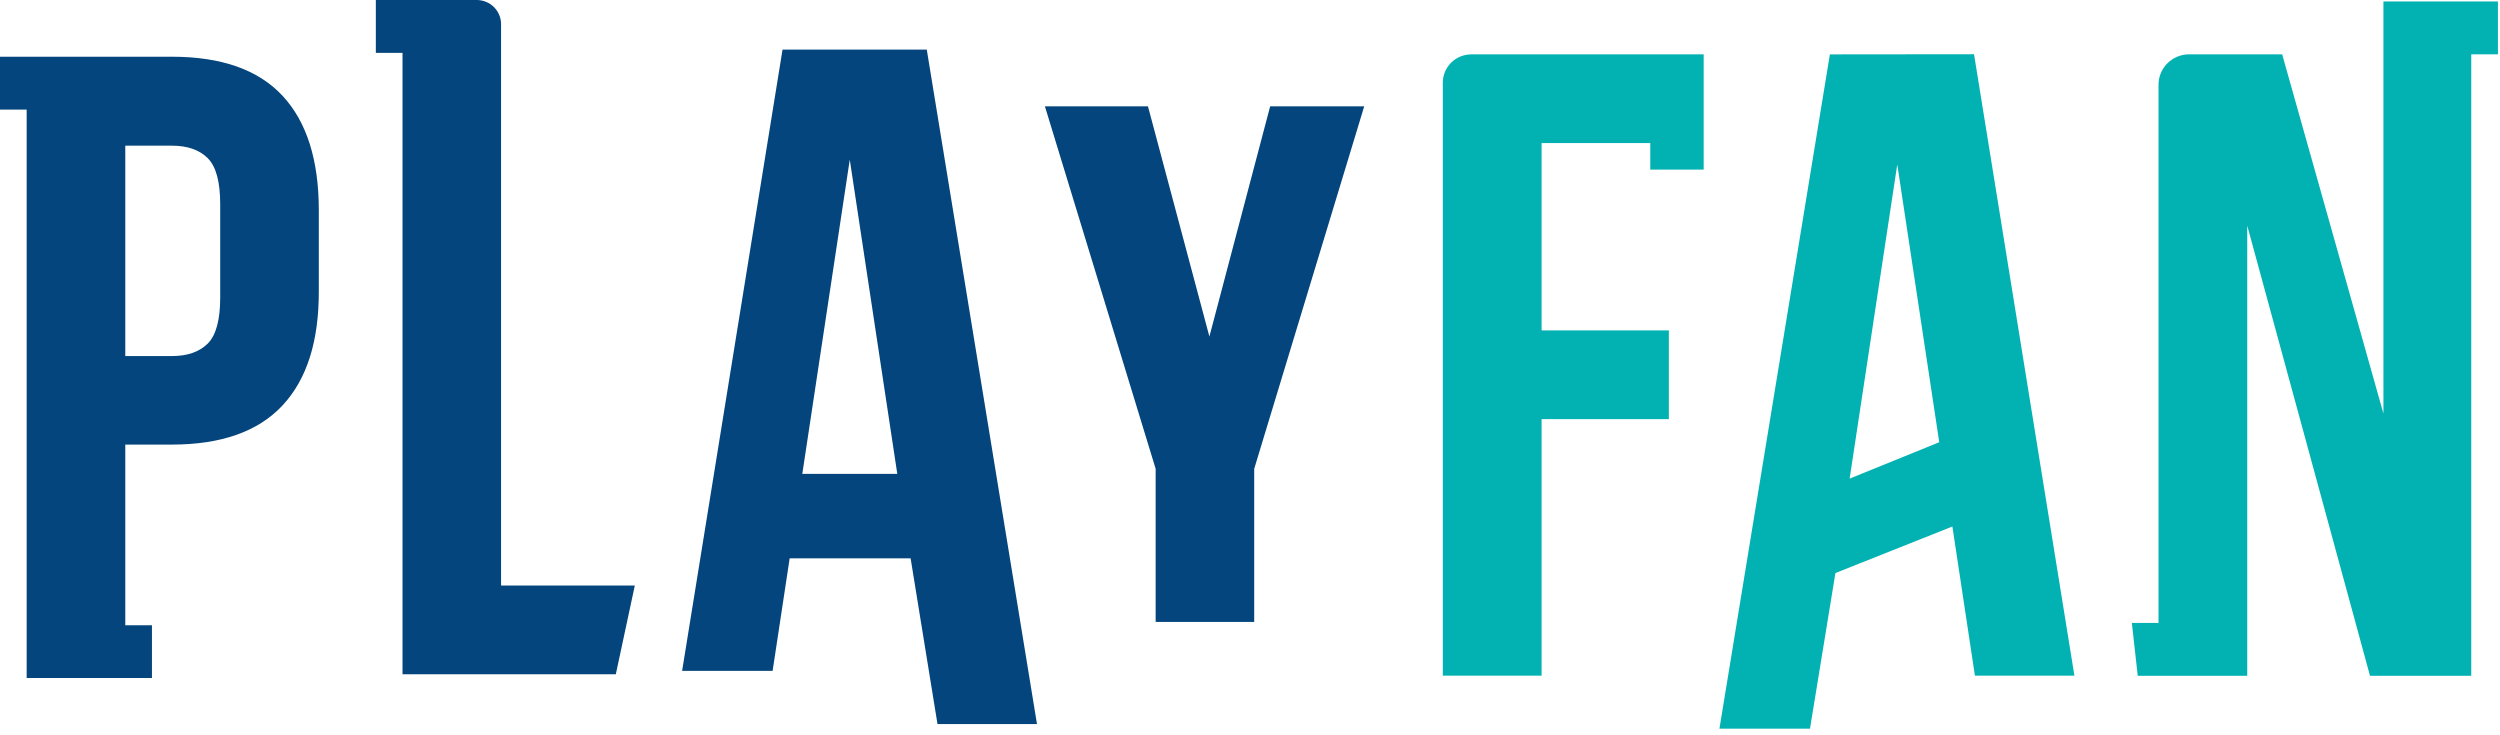
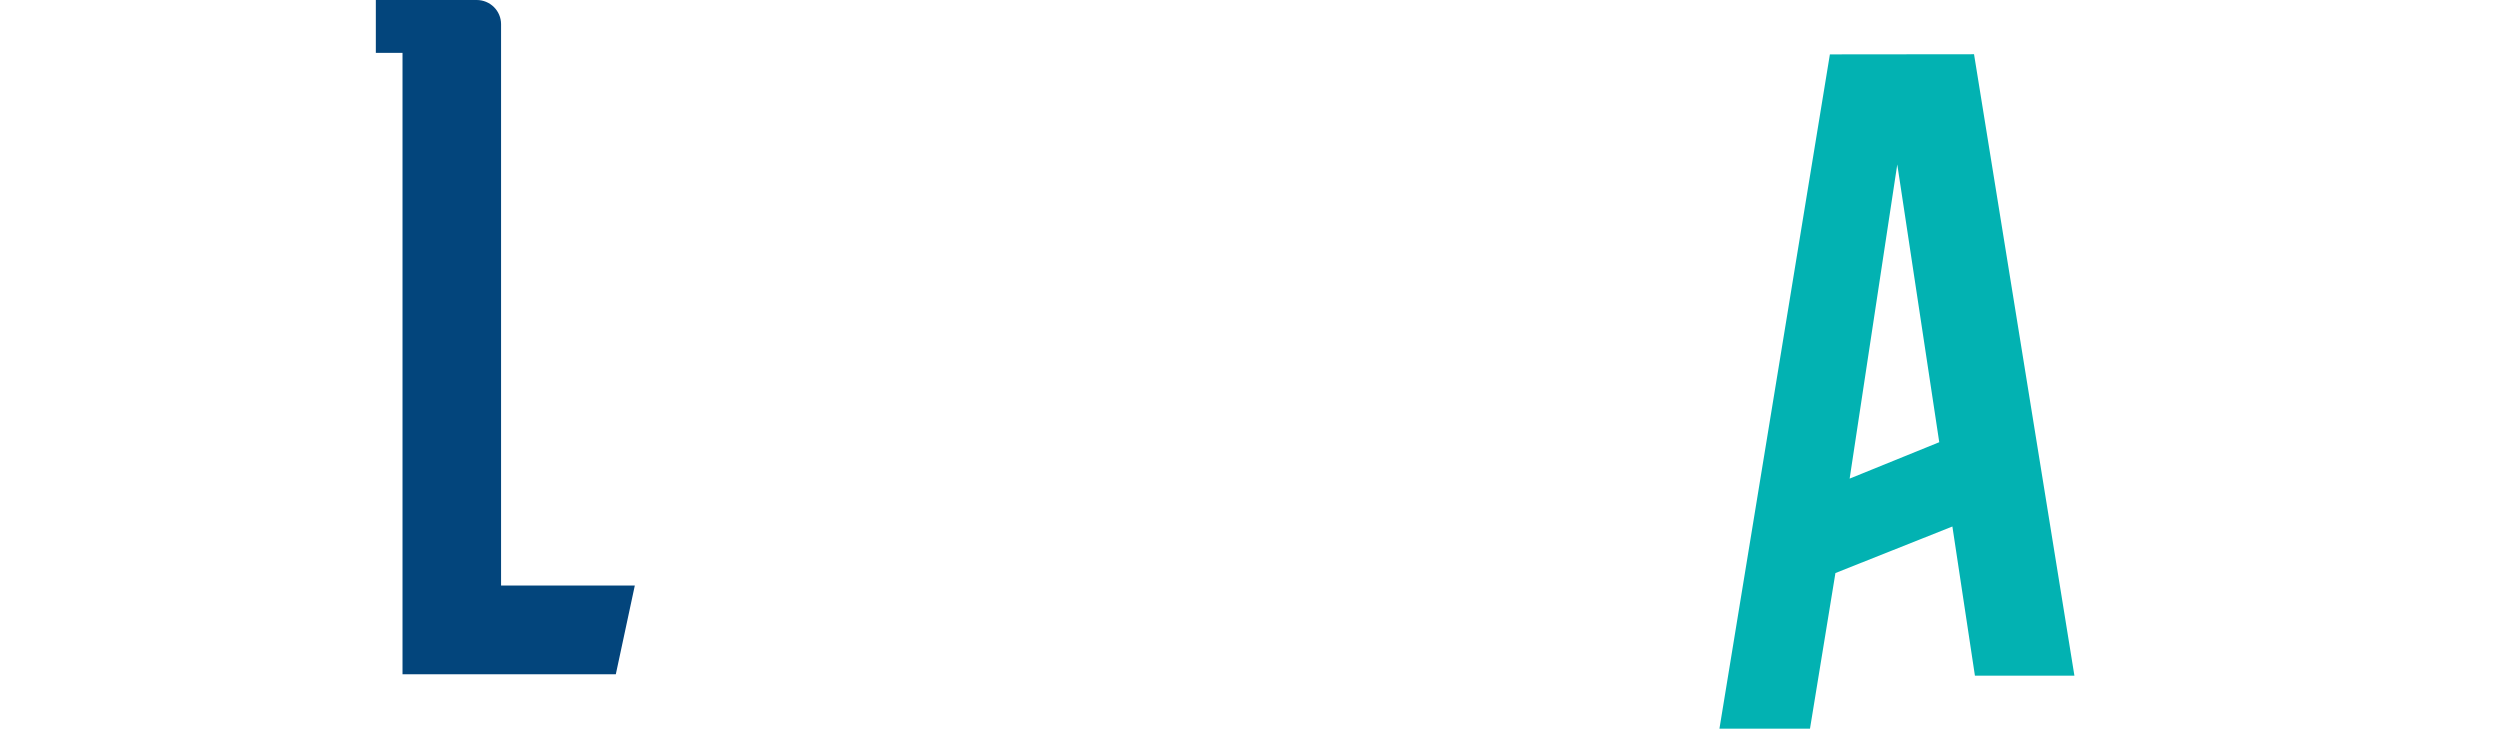
<svg xmlns="http://www.w3.org/2000/svg" width="153" height="45" viewBox="0 0 153 45" fill="none">
-   <path d="M152.873 0.091H145.866V25.308L139.668 3.325H133.976C133.479 3.325 133.003 3.52 132.652 3.868C132.3 4.215 132.102 4.687 132.102 5.179V38.122H130.469L130.829 41.359H133.737H135.853H137.531V13.809L145.044 41.359H151.241V3.325H152.873V0.091Z" fill="#02B2B2" />
-   <path d="M74.015 20.597L70.255 6.507H63.948L70.726 28.691V38.064H76.757V28.691L83.49 6.507H77.734L74.015 20.597Z" fill="#03457C" />
-   <path d="M47.891 3.037L41.745 41.059H47.284L48.327 34.171H55.73L57.375 44.314H63.464L56.719 3.037H47.891ZM49.101 29L52.006 9.771L54.914 29H49.101Z" fill="#03457C" />
  <path d="M30.665 1.47C30.663 1.08 30.506 0.707 30.227 0.431C29.948 0.156 29.571 0.001 29.177 0H23.001V3.234H24.634V41.265H37.688L38.851 35.833H30.665V1.47Z" fill="#03457C" />
-   <path d="M10.518 3.471H0V6.708H1.632V41.493H9.299V38.268H7.667V27.209H10.518C13.541 27.209 15.798 26.41 17.289 24.813C18.781 23.216 19.521 20.88 19.511 17.806V12.868C19.511 9.789 18.771 7.454 17.289 5.86C15.808 4.267 13.551 3.471 10.518 3.471ZM13.477 18.204C13.477 19.581 13.221 20.524 12.709 21.031C12.197 21.538 11.467 21.791 10.518 21.791H7.667V8.915H10.518C11.467 8.915 12.197 9.168 12.709 9.675C13.221 10.183 13.477 11.125 13.477 12.502V18.204Z" fill="#03457C" />
  <path d="M111.989 3.328L105.229 44.596H110.771L112.328 35.07L119.486 32.222L120.865 41.35H126.954L120.811 3.319L111.989 3.328ZM113.198 29.291L116.113 10.063L118.682 27.063L113.198 29.291Z" fill="#02B2B2" />
-   <path d="M88.3 41.35H94.346V25.652H102.134V20.22H94.346V8.757H100.997V10.38H104.265V3.327H90.056C89.826 3.326 89.598 3.369 89.385 3.456C89.172 3.542 88.978 3.669 88.815 3.829C88.652 3.99 88.522 4.181 88.434 4.391C88.346 4.602 88.3 4.827 88.3 5.055V41.35Z" fill="#02B2B2" />
</svg>